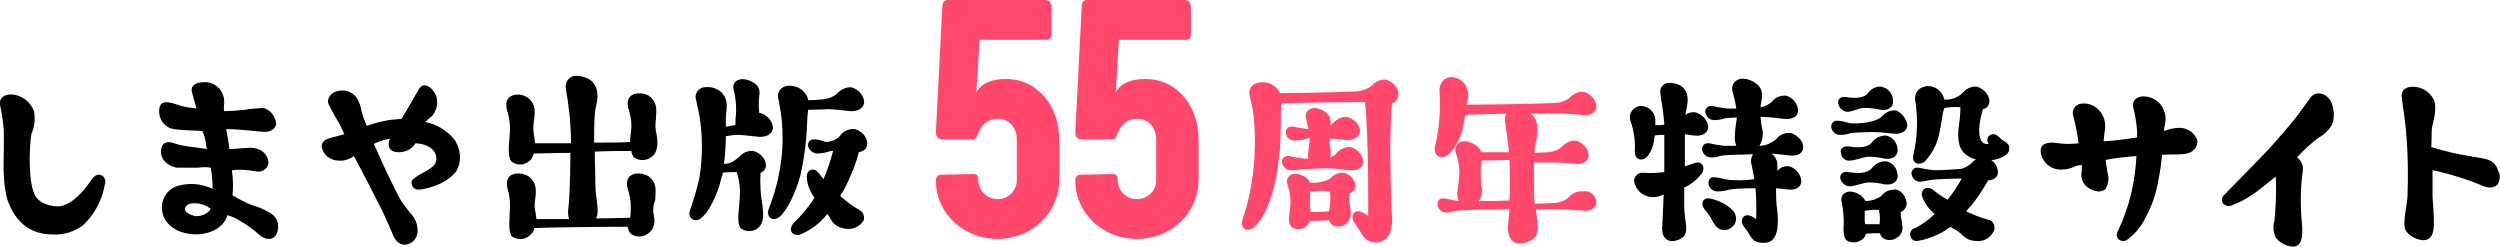
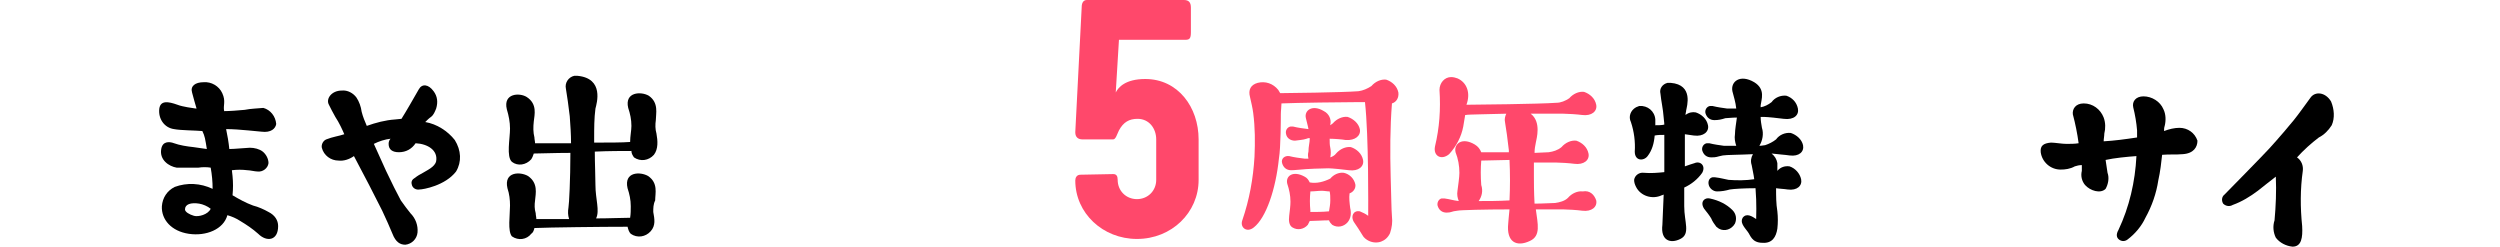
<svg xmlns="http://www.w3.org/2000/svg" version="1.1" id="レイヤー_1" x="0px" y="0px" viewBox="0 0 389.2 38.5" style="enable-background:new 0 0 389.2 38.5;" xml:space="preserve">
  <style type="text/css">
	.st0{fill:#FF486B;}
	.st1{enable-background:new    ;}
</style>
  <g id="title">
-     <path d="M16.3,28.8c-0.4,2.4-1.6,4.6-3.4,6.3c-1.4,1-3,1.5-4.7,1.4c-2.8,0-5.4-1.2-6.9-5c-0.8-2-0.8-5.7-0.7-8.2c0-1,0-2.2,0-2.9   C0.5,19,0.3,17.7,0,16.3c-0.2-0.8,0.5-1.6,1.6-1.6c1.7,0,3.1,1.1,3.7,2.6c0.2,1.2,0.1,2.4-0.4,3.5c-0.4,2.4-0.5,7.8,0.6,9.7   c0.9,1.5,3.1,1.7,3.9,1.6c2.2-0.4,4.1-3,4.9-4.2c0.5-0.7,1.1-0.9,1.7-0.5C16.4,27.8,16.5,28.3,16.3,28.8z" />
    <path d="M43.3,35.2c0,2.3-1.8,2.5-3.1,1.2c-0.9-0.8-1.8-1.4-2.8-2c-0.6-0.4-1.3-0.7-2-0.9c-0.6,2.2-3.3,3.3-6,2.9s-4.3-2.2-4.2-4.3   c0.1-1.3,0.8-2.4,2-3c1.9-0.7,4-0.6,5.9,0.3c0-1.1-0.1-2.2-0.3-3.3c-0.6-0.1-1.3-0.1-1.9,0c-1.3,0-2.8,0-3.4,0   c-1.2-0.2-2.7-1.2-2.4-2.9c0.2-1.2,1.2-1.2,2-0.9s2,0.5,3,0.6c0.7,0.1,1.4,0.2,2.1,0.3c-0.1-0.6-0.2-1.3-0.3-1.7   c-0.1-0.4-0.2-0.7-0.4-1.1c-1.1-0.1-3.4-0.1-4.4-0.3c-1.5-0.2-2.5-1.6-2.3-3.2c0.2-1.3,1.4-1.1,2.8-0.6c0.5,0.2,1.1,0.3,1.6,0.4   c0.8,0.1,1.1,0.2,1.4,0.2c-0.2-0.7-0.5-1.7-0.7-2.5c-0.3-1,0.5-1.6,1.8-1.6c1.2-0.1,2.4,0.6,2.9,1.7c0.6,1.3,0.1,1.9,0.3,2.8   c0.8,0,2.2-0.1,3.2-0.2c1-0.2,1.9-0.2,2.9-0.3c1.1,0.3,1.9,1.3,2,2.5c-0.1,0.7-0.8,1.4-2.3,1.2l-2.1-0.2c-1.1-0.1-2.3-0.2-3.4-0.2   c0.2,0.9,0.4,2.1,0.5,3.1c0.8,0,2.8-0.2,3.2-0.2c0.7,0,1.5,0.2,2,0.6s0.9,1.1,0.9,1.8c-0.1,0.8-0.9,1.4-1.7,1.3   c-0.4,0-1.2-0.2-1.6-0.2c-0.8-0.1-1.6-0.1-2.4,0l0.1,0.9c0.1,1,0.1,2,0,3c1,0.6,2.1,1.2,3.2,1.6c0.8,0.2,1.7,0.6,2.4,1   C42.8,33.5,43.3,34.3,43.3,35.2z M32.8,32.5c-0.5-0.4-1.2-0.7-1.8-0.8c-1.3-0.2-2.2,0.1-2.2,0.9c0,0.4,0.7,0.8,1.4,1   S32.4,33.4,32.8,32.5z" />
    <path d="M71,26.7c-1.7,2.2-5.1,2.8-5.7,2.8c-0.5,0.1-1.1-0.2-1.2-0.8c-0.1-0.3,0-0.6,0.2-0.8c0.4-0.3,0.8-0.6,1.2-0.8   c1-0.6,2.2-1.1,2.4-2c0.3-1.7-1.3-2.7-3.2-2.8c-0.6,0.9-1.5,1.4-2.6,1.4c-1,0-1.6-0.4-1.6-1.3c0-0.3,0.1-0.6,0.3-0.8   c-0.9,0.1-1.8,0.4-2.6,0.8c0.3,0.7,1.3,2.9,1.9,4.2c0.8,1.7,1.8,3.7,2.3,4.6c0.5,0.7,1,1.4,1.5,2c0.8,0.8,1.2,1.9,1.1,3   c-0.1,1-0.9,1.8-1.9,1.9c-0.8,0-1.5-0.4-2-1.7c-0.1-0.3-1.3-3-1.6-3.6c-1.1-2.2-2.9-5.7-4.4-8.5c-0.7,0.5-1.6,0.8-2.4,0.7   c-1.2,0-2.3-0.8-2.6-2c-0.1-0.5,0.2-1.1,0.7-1.3c1-0.4,1.9-0.5,2.8-0.8c-0.3-0.7-0.8-1.8-1.4-2.7c-0.4-0.7-0.7-1.3-1-1.9   c-0.5-0.9,0.4-2.2,2-2.2c0.9-0.1,1.8,0.4,2.3,1.1c0.4,0.6,0.7,1.4,0.8,2.2c0.2,0.8,0.5,1.5,0.8,2.2c1.4-0.5,2.9-0.9,4.4-1l1-0.1   c0.7-1.1,1.9-3.2,2.7-4.6c0.5-0.9,1.5-0.8,2.3,0.3c0.6,0.8,0.7,1.7,0.4,2.7c-0.2,0.5-0.4,1-0.8,1.3c-0.3,0.2-0.6,0.5-0.9,0.8   c1.8,0.3,3.5,1.4,4.6,2.8C71.8,23.4,71.9,25.2,71,26.7z" />
    <path d="M101.7,33c0.2,1.1,0.4,2.1-0.4,3s-2.1,1.1-3.1,0.4c-0.3-0.3-0.4-0.7-0.5-1.1c-4.1,0-12.2,0.1-14.5,0.2   c-0.1,0.4-0.2,0.7-0.5,0.9c-0.7,0.9-2,1.1-3,0.4C79,36,79.4,33.5,79.4,32c0-0.9-0.1-1.8-0.4-2.7c-0.6-2.6,2-2.6,3.2-1.9   c1.6,1.1,1.2,2.7,1.1,3.8c-0.1,0.7-0.1,1.3,0.1,2c0,0.3,0.1,0.6,0.1,0.9c0.7,0,2.7,0,5.1,0c-0.2-0.6-0.2-1.2-0.1-1.8   c0.1-0.5,0.3-4.4,0.3-8.5c-2.5,0-4.7,0.1-5.7,0.1c-0.1,0.3-0.2,0.6-0.4,0.9c-0.8,0.9-2.1,1.1-3,0.4c-0.9-0.8-0.3-3.6-0.3-5.2   c0-1-0.2-2-0.5-3c-0.6-2.5,2-2.6,3.1-1.9c1.7,1.1,1.2,2.8,1.1,3.8c-0.1,0.9-0.1,1.7,0.1,2.5c0,0.3,0.1,0.6,0.1,0.9h5.6   c0-1.4-0.1-2.8-0.2-4.2c-0.2-1.7-0.4-3.1-0.6-4.3c-0.2-0.9,0.4-1.8,1.3-2c0.2,0,0.3,0,0.5,0c4.2,0.4,3,4.3,2.8,5.1   c-0.2,1.5-0.2,3.1-0.2,4.6v0.7c2.2,0,4.4,0,5.6-0.1c0-0.9,0.2-1.8,0.2-2.5c0-1-0.2-1.9-0.5-2.8c-0.6-2.5,2-2.6,3.2-1.9   c1.6,1.1,1.1,2.8,1.1,3.8c-0.1,0.7-0.1,1.4,0.1,2.1c0.2,1.1,0.3,2.4-0.4,3.3c-0.8,0.9-2.1,1.1-3.1,0.4c-0.2-0.3-0.4-0.6-0.4-1   c-1.4,0-3.5,0-5.7,0.1c0,1.8,0.1,3.8,0.1,5.2c0,2.2,0.7,4,0.1,5.2c2,0,4-0.1,5.3-0.1c0.1-0.6,0.1-1.2,0.1-1.8c0-1-0.2-1.9-0.5-2.8   c-0.6-2.6,2-2.6,3.2-1.9c1.6,1.1,1.1,2.7,1.1,3.8C101.7,31.8,101.7,32.4,101.7,33z" />
-     <path d="M119.2,25.4c0.2,0.6-0.2,1.3-0.8,1.5c-0.1,1.7,0,3.4,0.3,5.1c0.1,1.1,0.3,2.3-0.4,3.2c-0.7,0.9-2,1-2.9,0.4   c-0.9-0.8-0.2-3.5-0.2-5.7c0-1.1-0.2-2.1-0.5-3.1H114c-0.5,0-1,0-1.5,0.1c0,0.3-0.1,0.6-0.2,0.8c-0.6,2.8-2.1,5.5-3.2,6.3   c-0.9,0.7-2.1,0-1.7-1.2c0.6-1.7,1.1-3.4,1.5-5.2c0.5-3.2,0.5-6.4,0-9.5c-0.2-1.1-0.4-1.8-0.5-2.4c-0.3-0.8,0-1.6,0.8-2   c0.1-0.1,0.3-0.1,0.4-0.1c1.1-0.2,2.3,0.2,3,1.1c0.8,1.1,0.5,2.3,0.4,3.5v1.5c0.4,0,0.8-0.1,1.2-0.2c0.1,0,0.2,0,0.3-0.1v-0.8   c0.2-1.6,0.1-3.1-0.3-4.7c-0.3-1.2,1-2.2,3-1.1c0.8,0.4,1.2,1.2,1,2.1c-0.1,0.9-0.1,1.8,0,2.7c0.1,0,0.1,0,0.2,0   c0.9,0.3,1.7,1,1.9,2c0.2,1-0.7,1.8-2.2,1.7c-0.7-0.1-2.7-0.3-3.2-0.3c-0.6,0-1.3,0.1-1.9,0.2c0,1.4-0.1,2.9-0.3,4.3   c0.9,0,1.3-0.2,2.3-1c0.6-0.7,1.4-1.1,2.3-1C118.3,23.8,119,24.5,119.2,25.4z M124.6,27.3c-0.7,2.7-2.2,5.7-3.3,6.5   s-2.1-0.1-1.6-1.3c0.6-1.7,1.2-3.4,1.5-5.1c0.7-3.2,0.8-6.4,0.4-9.6c-0.1-0.8-0.3-1.6-0.4-2.3c-0.3-0.8,0.1-1.7,0.9-2   c0.1,0,0.2-0.1,0.3-0.1c1.1-0.2,2.3,0.2,3,1.2c0.2,0.3,0.4,0.6,0.4,1c0.8,0,2.2-0.1,2.7-0.2c0.7-0.1,1.3-0.4,1.8-0.8   c0.6-0.7,1.5-1.1,2.3-1c0.9,0.3,1.7,1,1.9,2s-0.7,1.8-2.2,1.7c-0.7-0.1-2.7-0.3-3.2-0.3s-2.2,0.1-3.3,0.1c0,0.4-0.1,0.7-0.1,1.1   C125.6,21.3,125.3,24.3,124.6,27.3z M132,28.3c-0.4,0.9-0.8,1.6-1.2,2.2c0.9,0.8,1.9,1.6,3,2.2c0.6,0.3,0.9,1.1,0.6,1.7l0,0   c-0.7,1.1-2.1,1.5-3.3,1.1c-0.8-0.2-1.4-0.7-1.8-1.4c-0.1-0.3-0.3-0.5-0.5-0.8c-1.1,1.4-2.5,2.5-4.2,3.2c-1.3,0.4-2-0.8-1-1.8   c1.2-1.2,2.3-2.5,3.2-3.9c-0.7-1-1.2-2.1-1.2-3.4c0.1-1.2,1.3-1.3,1.9-0.4c0.2,0.3,0.5,0.6,0.7,0.9c0.6-1.4,1.1-2.9,1.5-4.4   c-0.2,0-0.5,0-0.7,0.1c-0.6,0.2-1.2,0.3-1.8,0.3c-0.6,0-1.2-0.5-1.4-1.1c-0.1-0.5,0.2-1,0.7-1.1c0.1,0,0.3,0,0.5,0   c0.9,0.1,1.3,0.4,1.8,0.4c0.8-0.1,1.5-0.4,2-1c0.5-0.7,1.4-1.1,2.3-1c1,0.3,1.7,1,1.9,2c0.1,0.8-0.3,1.4-1.3,1.6   C133.3,25.3,132.7,26.8,132,28.3L132,28.3z" />
    <path class="st0" d="M216.7,16.1c-0.3,3.8-0.3,7.6-0.2,11.4c0.1,3,0.1,5,0.2,6.2c0.1,0.9,0,1.7-0.3,2.6c-0.6,1.3-2,1.8-3.3,1.2   c-0.4-0.2-0.8-0.5-1-0.9c-0.3-0.5-1-1.6-1.3-2c-0.6-0.9-0.1-1.9,0.9-1.7c0.5,0.2,0.9,0.4,1.3,0.7c0-1,0.1-12.3-0.5-17.7   c-0.3,0-0.7,0-1.2,0c-2.2,0-9.5,0.1-11.8,0.2c0,0.5-0.1,1.1-0.1,1.7s0,5.1-0.3,6.9c-0.5,4.8-2,9.2-3.9,10.7c-1.1,0.9-2.2,0-1.8-1.1   c1.1-3.2,1.7-6.5,1.9-9.9c0.1-2.3,0.1-4.5-0.2-6.8c-0.1-0.8-0.3-1.6-0.5-2.5c-0.3-1.1,0.1-1.9,1.2-2.2c1.2-0.3,2.4,0.1,3.2,1.1   c0.1,0.2,0.2,0.3,0.3,0.5c0.1,0,0.2,0,0.3,0c0.4,0,9.4-0.1,11.9-0.3c0.7-0.1,1.4-0.4,2-0.8c0.6-0.7,1.5-1.1,2.3-1   c0.9,0.3,1.7,1,1.9,2C217.8,15.2,217.4,15.9,216.7,16.1z M201,26.5c-0.7,0-1.2-0.4-1.4-1.1s0.4-1.2,1.1-1.1   c0.8,0.2,1.6,0.3,2.4,0.4c0.2,0,0.4,0,0.6,0c-0.1-0.4-0.1-0.7,0-1.1c0-0.8,0.2-1.4,0.2-2v-0.1c-0.2,0-0.3,0-0.5,0.1   c-0.6,0.2-1.2,0.2-1.8,0.3c-0.7,0-1.3-0.4-1.4-1.1c-0.1-0.5,0.2-1,0.7-1.1c0.1,0,0.3,0,0.4,0c0.8,0.2,1.6,0.3,2.4,0.4   c-0.1-0.6-0.3-1.2-0.4-1.7c-0.3-1.2,1-2.2,2.8-1.1c0.8,0.4,1.2,1.3,1,2.1v0.1l0.4-0.3c0.6-0.7,1.5-1.1,2.3-1c0.9,0.3,1.7,1,1.9,1.9   c0.2,1-0.7,1.8-2.2,1.7c-0.5-0.1-1.8-0.2-2.5-0.2c0,0.5,0,1,0.1,1.4c0.1,0.5,0.1,1,0,1.5c0.3-0.1,0.7-0.3,0.9-0.6   c0.6-0.7,1.5-1.1,2.3-1c0.9,0.3,1.7,1,1.9,2s-0.7,1.8-2.2,1.6c-0.7-0.1-2.7-0.3-3.2-0.3c-0.9,0-3.5,0.1-4.3,0.2   C202.2,26.4,201.6,26.5,201,26.5z M210.2,32.4c0.2,0.8,0.1,1.6-0.4,2.2c-0.6,0.7-1.6,0.9-2.4,0.4c-0.2-0.2-0.4-0.4-0.5-0.7   c-1,0-2.2,0.1-3,0.1c-0.1,0.2-0.2,0.4-0.3,0.6c-0.6,0.7-1.6,0.9-2.4,0.4c-0.5-0.3-0.6-1-0.5-1.8s0.2-1.6,0.2-2.2   c0-1-0.2-1.9-0.5-2.8c-0.3-1.2,0.9-2.1,2.7-1.1c0.4,0.2,0.6,0.5,0.8,0.9c1.1,0.2,2.2-0.1,3.2-0.6c0.5-0.6,1.3-1,2.1-0.9   c0.9,0.2,1.6,0.9,1.8,1.8c0.1,0.6-0.3,1.2-0.9,1.4C210,30.8,210.1,31.6,210.2,32.4L210.2,32.4z M204,29.8c-0.1,1-0.1,2,0,3V33   c0.7,0,1.9,0,2.9-0.1c0.1-0.6,0.2-1.1,0.2-1.7c0-0.5,0-1-0.1-1.4c-0.4,0-0.8-0.1-1.2-0.1C205.2,29.7,204.6,29.8,204,29.8L204,29.8z   " />
    <path class="st0" d="M248.5,31.2c0.2,1-0.7,1.8-2.2,1.6c-0.7-0.1-2.3-0.2-2.9-0.2c-0.3,0-0.8,0-1.3,0h-3c0.3,2.3,0.8,4.1-0.9,4.9   c-2.1,1-3.7,0.2-3.4-2.7c0-0.3,0.1-1,0.2-2.2c-3.8,0-7.7,0.1-8.1,0.2c-1,0.1-0.9,0.3-1.7,0.3c-0.7,0-1.2-0.4-1.4-1.1   c-0.1-0.5,0.2-1,0.6-1.1c0.1,0,0.3,0,0.5,0c0.8,0.1,1.3,0.3,2.2,0.4c-0.2-0.5-0.3-1-0.2-1.6c0.1-0.8,0.3-2.1,0.3-2.8   c0-1.1-0.2-2.2-0.6-3.2c-0.3-1.3,1-2.4,3-1.2c0.5,0.3,0.8,0.7,1,1.2c1.2,0,2.8,0,4.3,0c0-0.1,0-0.2,0-0.3c-0.2-1.8-0.4-3.2-0.6-4.4   c-0.1-0.4,0-0.9,0.2-1.3c-3,0.1-5.9,0.1-6.3,0.2h-0.1c-0.1,0.6-0.2,1.2-0.3,1.8c-0.3,1.6-1.1,3.1-2.2,4.3c-1.2,1-2.5,0.3-2.2-1.2   c0.7-2.9,0.9-5.8,0.7-8.8c0-1.1,0.8-2,1.8-2c0.4,0,0.7,0.1,1,0.2c1.4,0.6,2.1,2.2,1.4,4.1l0,0c0.2,0,0.4,0,0.6,0   c0.4,0,10.8-0.1,13.4-0.3c0.7,0,1.4-0.3,2-0.7c0.6-0.7,1.5-1.1,2.3-1c0.9,0.3,1.7,1,1.9,2s-0.7,1.8-2.2,1.6   c-0.7-0.1-2.3-0.2-2.9-0.2c-0.3,0-0.8,0-1.3,0c-0.7,0-2.2,0-3.8,0c1.7,1.3,0.9,3.9,0.8,4.5c-0.1,0.5-0.2,1-0.2,1.6l2.2-0.1   c0.7-0.1,1.4-0.3,2-0.8c0.6-0.7,1.5-1.1,2.3-1c0.9,0.3,1.7,1,1.9,2s-0.7,1.8-2.2,1.6c-0.7-0.1-2.3-0.2-2.9-0.2c-0.3,0-0.7,0-1.3,0   h-2.1v2.2c0,0.9,0,2.3,0.1,4.2c1.4,0,2.6-0.1,3.2-0.1c0.7-0.1,1.5-0.3,2-0.8c0.6-0.7,1.5-1.1,2.3-1   C247.5,29.6,248.2,30.3,248.5,31.2z M235,31.2c0.1-2.1,0.1-4.2,0-6.3l-4.4,0.1c-0.1,1.2-0.1,2.5,0,3.8c0.3,0.9,0.1,1.8-0.4,2.5   C231.6,31.3,233.3,31.3,235,31.2L235,31.2z" />
    <path d="M265,26.9c-0.7,1-1.7,1.8-2.8,2.3c0,1.3,0,2.3,0,2.9c0,2.5,1,4.3-0.6,5.1s-3.1,0.2-2.8-2.2c0-0.3,0.1-2.2,0.2-4.7   c-0.1,0-0.2,0.1-0.3,0.1c-1.5,0.7-3.3,0.1-4-1.3c-0.2-0.4-0.3-0.7-0.3-1.1c0.1-0.7,0.8-1.2,1.5-1.1l0,0c1.1,0.1,2.2,0,3.2-0.1   c0-2,0-4.1,0-5.8c-0.5,0-1,0-1.5,0.1c-0.1,1.2-0.4,2.3-1.1,3.2c-0.6,0.8-2,0.8-2-0.7c0.1-1.5-0.1-3.1-0.6-4.6   c-0.4-0.8-0.1-1.8,0.8-2.3c0.2-0.1,0.3-0.1,0.5-0.2c1.3-0.1,2.4,0.8,2.5,2.1c0,0.2,0,0.4,0,0.6v0.3c0.4,0,1,0,1.4-0.1   c0-0.4-0.1-0.8-0.1-1.1c-0.1-1.4-0.4-2.6-0.5-3.7c-0.2-0.8,0.3-1.5,1.1-1.7c0.2,0,0.3,0,0.5,0c3.6,0.3,2.5,3.7,2.4,4.3   c0,0.2-0.1,0.4-0.1,0.7c0.5-0.4,1.1-0.5,1.6-0.4c0.9,0.3,1.7,1,1.9,2c0.2,1-0.7,1.8-2.2,1.6l-1.4-0.2v0.2c0,0.3,0,2.4,0,4.8   c0.6-0.2,1.1-0.4,1.5-0.5C264.7,25,265.6,25.8,265,26.9z M278.6,24.2c-0.6-0.1-2.1-0.2-2.8-0.3c0.5,0.4,0.8,0.9,0.9,1.5   c0,0.4,0,0.8,0,1.2c0.5-0.6,1.2-0.8,1.9-0.7c0.9,0.3,1.6,1.1,1.8,2c0.2,1-0.6,1.8-2.1,1.6c-0.6-0.1-1.2-0.1-1.8-0.2   c0,1.2,0,2.4,0.2,3.6c0.1,0.9,0.1,1.8,0,2.7c-0.2,1.3-0.8,2.3-2.3,2.2c-1.7,0-1.9-1.2-2.3-1.7c-0.7-0.9-1.2-1.5-0.8-2.2   c0.6-0.8,1.5-0.2,2.1,0.2c0-0.2,0.1-2.4-0.1-4.8c-1.7,0-3.4,0.1-4,0.2c-0.7,0.2-1.3,0.3-2,0.3c-0.6,0-1.2-0.5-1.3-1.1   c-0.1-0.5,0.1-1,0.6-1.1c0.1,0,0.3,0,0.4,0c0.9,0.1,1.5,0.3,2.1,0.4c1.3,0.1,2.7,0.1,4-0.1c-0.1-0.8-0.3-1.6-0.4-2.2   c-0.2-0.6-0.1-1.2,0.2-1.7c-1.9,0.1-4.2,0.1-4.7,0.2c-1,0.2-0.9,0.3-1.8,0.3c-0.7,0-1.2-0.4-1.4-1.1c-0.1-0.5,0.2-1,0.7-1.1   c0.1,0,0.3,0,0.4,0c0.8,0.2,1.6,0.3,2.3,0.4c0.1,0,0.9,0,1.9,0c-0.2-0.6-0.3-1.2-0.2-1.8c0-0.7,0.2-1.8,0.3-2.6   c-0.8,0-1.5,0.1-1.8,0.1c-0.6,0.2-1.1,0.3-1.7,0.3c-0.7,0-1.2-0.4-1.4-1.1c-0.1-0.5,0.2-1,0.7-1.1c0.1,0,0.3,0,0.4,0   c0.8,0.2,1.6,0.3,2.3,0.4c0.1,0,0.7,0,1.4,0c-0.1-1-0.4-1.9-0.6-2.7c-0.3-1.5,1.2-2.7,3.4-1.4c1.8,1.1,1.1,2.7,1,3.6   c0,0.1,0,0.2,0,0.3c0.6-0.1,1.2-0.4,1.7-0.8c0.5-0.7,1.4-1.1,2.3-1c0.9,0.3,1.6,1,1.8,2c0.2,1-0.6,1.8-2.2,1.6   c-0.7-0.1-2.6-0.3-3.1-0.3c-0.2,0-0.4,0-0.5,0c0,0.6,0.1,1.1,0.2,1.7c0.3,0.9,0.1,2-0.4,2.8c0.4,0,0.7-0.1,0.9-0.1   c0.6-0.2,1.2-0.5,1.7-0.9c0.5-0.7,1.4-1.1,2.3-1c0.9,0.3,1.7,1,1.9,1.9C280.9,23.6,280.1,24.4,278.6,24.2z M269.7,32.7   c0.6,0.6,0.7,1.4,0.4,2.1c-0.5,0.9-1.6,1.3-2.5,0.8c-0.1-0.1-0.3-0.2-0.4-0.3c-0.3-0.4-0.6-0.8-0.8-1.3c-0.3-0.5-0.7-1-1.1-1.5   c-0.7-1.1,0.1-1.8,0.9-1.6C267.6,31.2,268.8,31.8,269.7,32.7L269.7,32.7z" />
-     <path d="M296.9,19.2c0.2,1-0.7,1.8-2.2,1.6c-0.7-0.1-1.4-0.1-1.9-0.2c-1.5-0.1-3.1,0-4.6,0.1c-0.6,0.2-1.1,0.3-1.7,0.3   c-0.7,0-1.2-0.4-1.4-1.1c-0.1-0.5,0.2-1,0.7-1.1c0.2,0,0.3,0,0.5,0c0.9,0.1,1.2,0.3,1.8,0.4c1.6,0.1,3.9-0.2,4.8-1   c0.6-0.7,1.4-1.1,2.3-1C295.9,17.5,296.6,18.2,296.9,19.2z M286.2,16.2c-0.2-0.7,0.3-1.2,1.1-1.1c2.4,0.4,3.2-0.2,3.5-0.6   c0.5-0.7,1.3-1.1,2.1-1c1,0.2,1.7,1,1.8,2c0.2,1-0.6,1.8-1.9,1.6c-0.9-0.2-1.7-0.3-2.6-0.3s-1.6,0.6-2.7,0.6   C286.9,17.3,286.3,16.8,286.2,16.2L286.2,16.2z M296.8,31.4c0.1,0.7-0.2,1.3-0.9,1.6c0,0.4,0,0.8,0.1,1.1c0.1,0.4,0.1,0.9,0.2,1.3   c0,0.5-0.2,1-0.5,1.3c-0.7,0.7-1.7,0.9-2.5,0.4c-0.3-0.2-0.5-0.5-0.5-0.8c-0.8,0-1.6,0-2.2,0.1c-0.1,0.3-0.2,0.5-0.4,0.7   c-0.7,0.7-1.7,0.8-2.5,0.4c-0.5-0.3-0.6-1-0.6-1.9c0.1-1.4,0-2.8-0.3-4.2c-0.3-1.2,1-2.2,2.8-1.1c0.4,0.2,0.7,0.6,0.9,1   c0.9,0,1.8-0.3,2.5-0.8c0.5-0.7,1.3-1,2.2-1C295.9,29.6,296.6,30.4,296.8,31.4L296.8,31.4z M286.6,23.9c-0.2-0.7,0.3-1.2,1.2-1.1   c2.5,0.4,3.2-0.2,3.6-0.6c0.5-0.7,1.3-1.1,2.2-1.1c1,0.2,1.7,1,1.8,2c0.2,1-0.6,1.8-2,1.6c-0.9-0.2-1.7-0.3-2.6-0.3   c-0.9,0.1-2.1,0.6-2.8,0.6C287.3,25.1,286.7,24.6,286.6,23.9z M287.8,26.8c2.5,0.4,3.2-0.2,3.6-0.6c0.5-0.7,1.3-1.1,2.2-1.1   c1,0.2,1.7,1,1.8,2c0.2,1-0.6,1.8-2,1.6c-0.9-0.2-1.7-0.3-2.6-0.3c-0.9,0.1-2.1,0.6-2.8,0.6c-0.7,0-1.3-0.5-1.5-1.2   C286.4,27.1,286.9,26.6,287.8,26.8L287.8,26.8z M291.3,32.7l-1,0.1c0,0.5,0,1.1,0,1.6c0,0.2,0,0.3,0.1,0.5c0.6,0,1.5,0,2.2,0   c0.1-0.7,0.1-1.5-0.1-2.2C292.1,32.7,291.7,32.6,291.3,32.7L291.3,32.7z M312.8,23.2c0,0.9-1.3,1.5-2.5,1.7c-0.1,0-0.2,0-0.3,0   c0.5,0.4,0.9,0.9,1,1.6c0.2,0.9-0.4,1.5-1.5,1.6c-0.8,1.4-1.7,2.8-2.7,4c-0.2,0.2-0.5,0.5-0.7,0.8c1.1,0.5,2.2,1,3.4,1.3   c0.7,0.1,1.1,0.8,1,1.5l0,0c-0.4,1.2-1.6,2-2.9,1.8c-0.8,0-1.5-0.3-2.1-0.9c-0.4-0.4-0.8-0.7-1.2-0.9c-0.2-0.1-0.4-0.2-0.6-0.4   l-0.3,0.2c-1.4,1-3.1,1.7-4.8,2c-0.6,0.1-1.1-0.2-1.2-0.8s0.2-1.1,0.8-1.2c1.1-0.6,2.1-1.3,3-2.2c-0.9-0.7-1.6-1.7-2-2.8   c-0.2-1.2,1-1.6,1.8-0.9c0.7,0.6,1.5,1.1,2.2,1.5c0.8-1,1.6-2.2,2.2-3.3c-1.3,0-4,0.1-4.7,0.2c-0.6,0.1-1.1,0.2-1.7,0.3   c-0.7,0-1.2-0.4-1.4-1.1c-0.1-0.5,0.2-1,0.7-1.1c0.1,0,0.2,0,0.4,0c0.8,0.2,1.6,0.3,2.3,0.4c1.4,0,2.8-0.1,4.2-0.2   c0.6-0.1,1.1-0.4,1.6-0.8c0.2-0.2,0.5-0.5,0.8-0.7c-0.6-0.1-1.1-0.4-1.5-0.7c-1-0.7-1.4-2-1.2-4.1c0.1-0.6,0.3-2.1,0.3-3.3   c-0.9-0.1-1.7,0-2.5,0.1c0,0.1,0,0.2-0.1,0.3c-0.2,0.5-0.3,2-0.7,3.7c-0.3,1.6-1.1,3.1-2.2,4.3c-1,0.8-2.2,0.3-1.8-1.1   c0.6-2.7,0.7-5.4,0.3-8.1c-0.3-1.1,0.3-2.2,1.4-2.4c0.2-0.1,0.4-0.1,0.7-0.1c1.2,0.1,2.1,0.9,2.4,2.1c1,0.1,2.1-0.3,2.8-1   c0.6-0.7,1.4-1.1,2.3-1c0.9,0.3,1.7,1,1.9,2c0.1,0.7-0.3,1.4-1,1.5c-1,3.4-0.7,5.7,0.9,5.4c-0.3-0.4-0.3-0.9,0.1-1.3   c0.1,0,0.1-0.1,0.2-0.1c0.6-0.3,1,0,1.7,0.7C312.1,22.1,312.9,22.3,312.8,23.2L312.8,23.2z" />
    <path d="M339.8,24c-1.1,0.1-2,0-3.2,0.1c-0.1,1-0.3,2.7-0.6,4c-0.3,2-1,4-2,5.8c-0.6,1.3-1.6,2.5-2.8,3.4c-0.4,0.3-0.9,0.3-1.3,0   s-0.5-0.8-0.1-1.5c1.7-3.6,2.6-7.5,2.8-11.5c-1.4,0.1-3.5,0.3-4.8,0.6c0.1,0.7,0.2,1.3,0.3,2c0.3,0.8,0.1,1.8-0.3,2.5   c-0.8,0.8-2.4,0.3-3.2-0.6c-0.5-0.6-0.7-1.4-0.5-2.2c0-0.3,0-0.6,0-0.9c-0.4,0-0.8,0.1-1.1,0.2c-0.7,0.4-1.5,0.5-2.2,0.5   c-1.6,0-2.9-1.2-3.1-2.7c-0.1-1,0.4-1.4,1.6-1.5c0.6,0,1.7,0.2,2.4,0.2c0.6,0,1.3,0,1.9-0.1c-0.2-1.5-0.5-3-0.9-4.5   c-0.1-0.8,0.4-1.7,1.7-1.7c1.4,0,2.6,0.9,3.1,2.2c0.3,0.8,0.3,1.7,0.1,2.5c0,0.4-0.1,0.8-0.1,1.2c1.7-0.1,3.2-0.3,5.2-0.6   c0-0.4,0-0.8,0-1.1c-0.1-1.2-0.3-2.4-0.6-3.6c-0.2-0.9,0.4-1.7,1.6-1.7c1.3,0,2.6,0.8,3.1,2c0.4,0.8,0.4,1.8,0.2,2.6   c-0.1,0.3-0.1,0.5-0.1,0.8c0.8-0.3,1.6-0.5,2.4-0.5c1.3,0,2.4,0.8,2.8,2C342.1,22.9,341.5,23.9,339.8,24z" />
    <path d="M363,19.5c-0.5,0.8-1.2,1.5-2,1.9c-1.2,0.9-2.4,2-3.4,3.1c0.7,0.5,1,1.3,0.9,2.1c-0.4,2.8-0.4,5.7-0.1,8.6   c0.1,1.8-0.1,3.2-1.5,3.2c-1-0.1-2-0.6-2.6-1.4c-0.4-0.8-0.5-1.8-0.2-2.7c0.2-2.2,0.3-4.5,0.2-6.8c-0.8,0.6-1.9,1.5-2.8,2.2   c-1.2,0.9-2.5,1.7-3.9,2.2c-0.5,0.3-1.1,0.2-1.5-0.2c-0.3-0.5-0.2-1.1,0.2-1.4c0.1-0.1,6.1-6.2,7-7.2c1.2-1.3,3.5-4,3.8-4.4   c0.8-1,1.5-2,2.6-3.5c0.7-1,2.3-0.9,3.2,0.6C363.4,17,363.5,18.4,363,19.5z" />
-     <path d="M388.9,28.6c-0.5,0.7-1.5,0.8-2.7,0.2c-1.6-0.7-3.3-1.2-5-1.7c-0.9-0.2-1.8-0.5-2.5-0.6c0,1.4,0,3.2,0,4.1   c0,0.4,0.2,2.6,0.2,3.6c0.1,2-0.3,3.2-1.7,3.2c-1-0.1-2-0.6-2.6-1.4c-0.7-1,0.1-3.7,0.2-5.4c0.1-3.2,0.1-6.5-0.2-9.7   c-0.1-1.9-0.7-5.4-0.7-5.9c-0.1-0.9,0.6-1.5,1.7-1.5c1.5,0,2.9,0.9,3.4,2.3c0.4,1.5-0.3,3.4-0.4,4.2s0,1.5-0.1,2.9   c2,0.6,3.9,1.1,6,1.4c0.3,0.1,2,0.3,2.6,0.5c0.9,0.2,1.6,0.9,1.8,1.8C389.3,27.2,389.2,28,388.9,28.6z" />
    <g class="st1">
-       <path class="st0" d="M151.6,27.1c0.5,0,0.7,0.3,0.7,0.9c0,1.7,1.4,3,3,3c1.7,0,3-1.3,3-3v-6.3c0-1.7-1.1-3.2-2.9-3.2    c-1.3,0-2.2,0.5-2.9,1.8c-0.3,0.6-0.5,1.4-0.9,1.4h-4.8c-0.6,0-1.1-0.3-1.1-1.1l1-19.5c0-0.7,0.3-1.1,0.8-1.1h15.1    c0.8,0,1.1,0.4,1.1,1.2v3.8c0,1-0.2,1.2-0.9,1.2h-10.3l-0.5,8.2c0.4-0.8,1.5-2.1,4.6-2.1c5.1,0,8.3,4.4,8.3,9.4V28    c0,5.1-4.2,9.2-9.6,9.2c-5.3,0-9.6-4-9.6-9.1c0-0.4,0.2-0.9,0.8-0.9L151.6,27.1z" />
-     </g>
+       </g>
    <g class="st1">
      <path class="st0" d="M173.3,27.1c0.5,0,0.7,0.3,0.7,0.9c0,1.7,1.3,3,3,3s3-1.3,3-3v-6.3c0-1.7-1.1-3.2-2.9-3.2    c-1.3,0-2.2,0.5-2.9,1.8c-0.3,0.6-0.5,1.4-0.9,1.4h-4.8c-0.6,0-1.1-0.3-1.1-1.1l1-19.5c0-0.7,0.3-1.1,0.8-1.1h15.1    c0.8,0,1.1,0.4,1.1,1.2v3.8c0,1-0.2,1.2-0.9,1.2h-10.3l-0.5,8.2c0.4-0.8,1.5-2.1,4.6-2.1c5.1,0,8.3,4.4,8.3,9.4V28    c0,5.1-4.2,9.2-9.6,9.2c-5.3,0-9.6-4-9.6-9.1c0-0.4,0.2-0.9,0.8-0.9L173.3,27.1z" />
    </g>
  </g>
</svg>